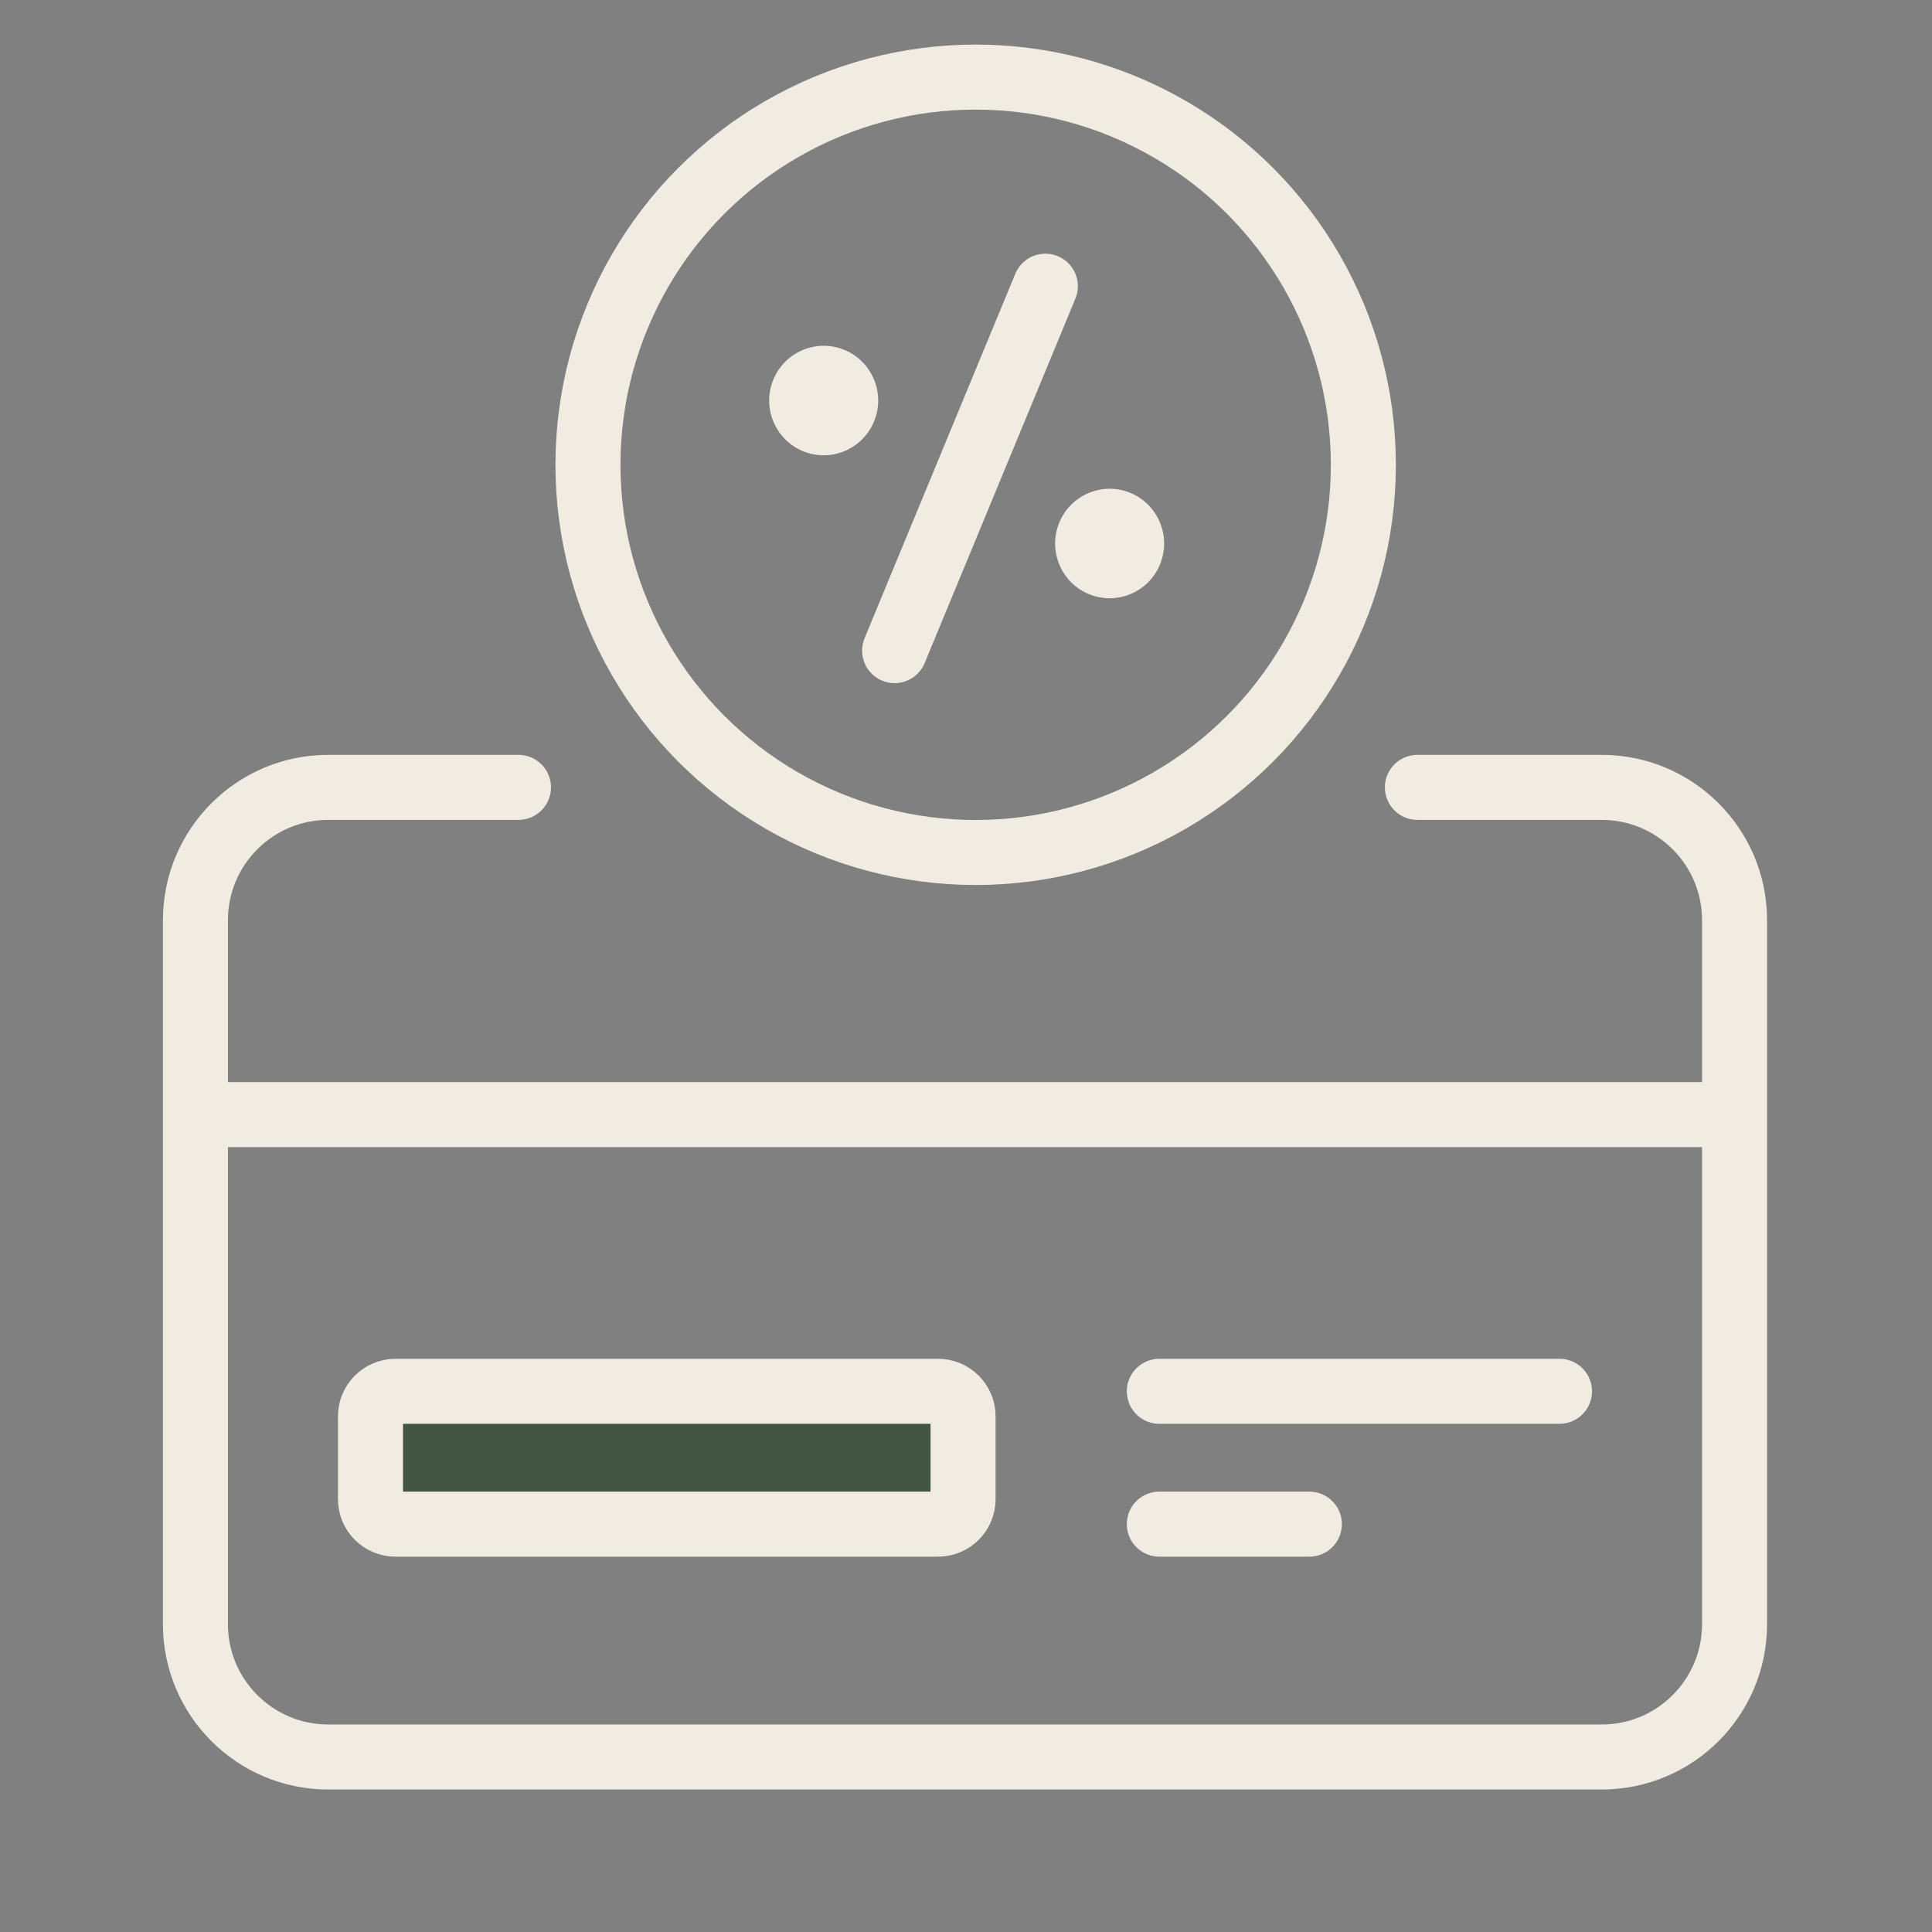
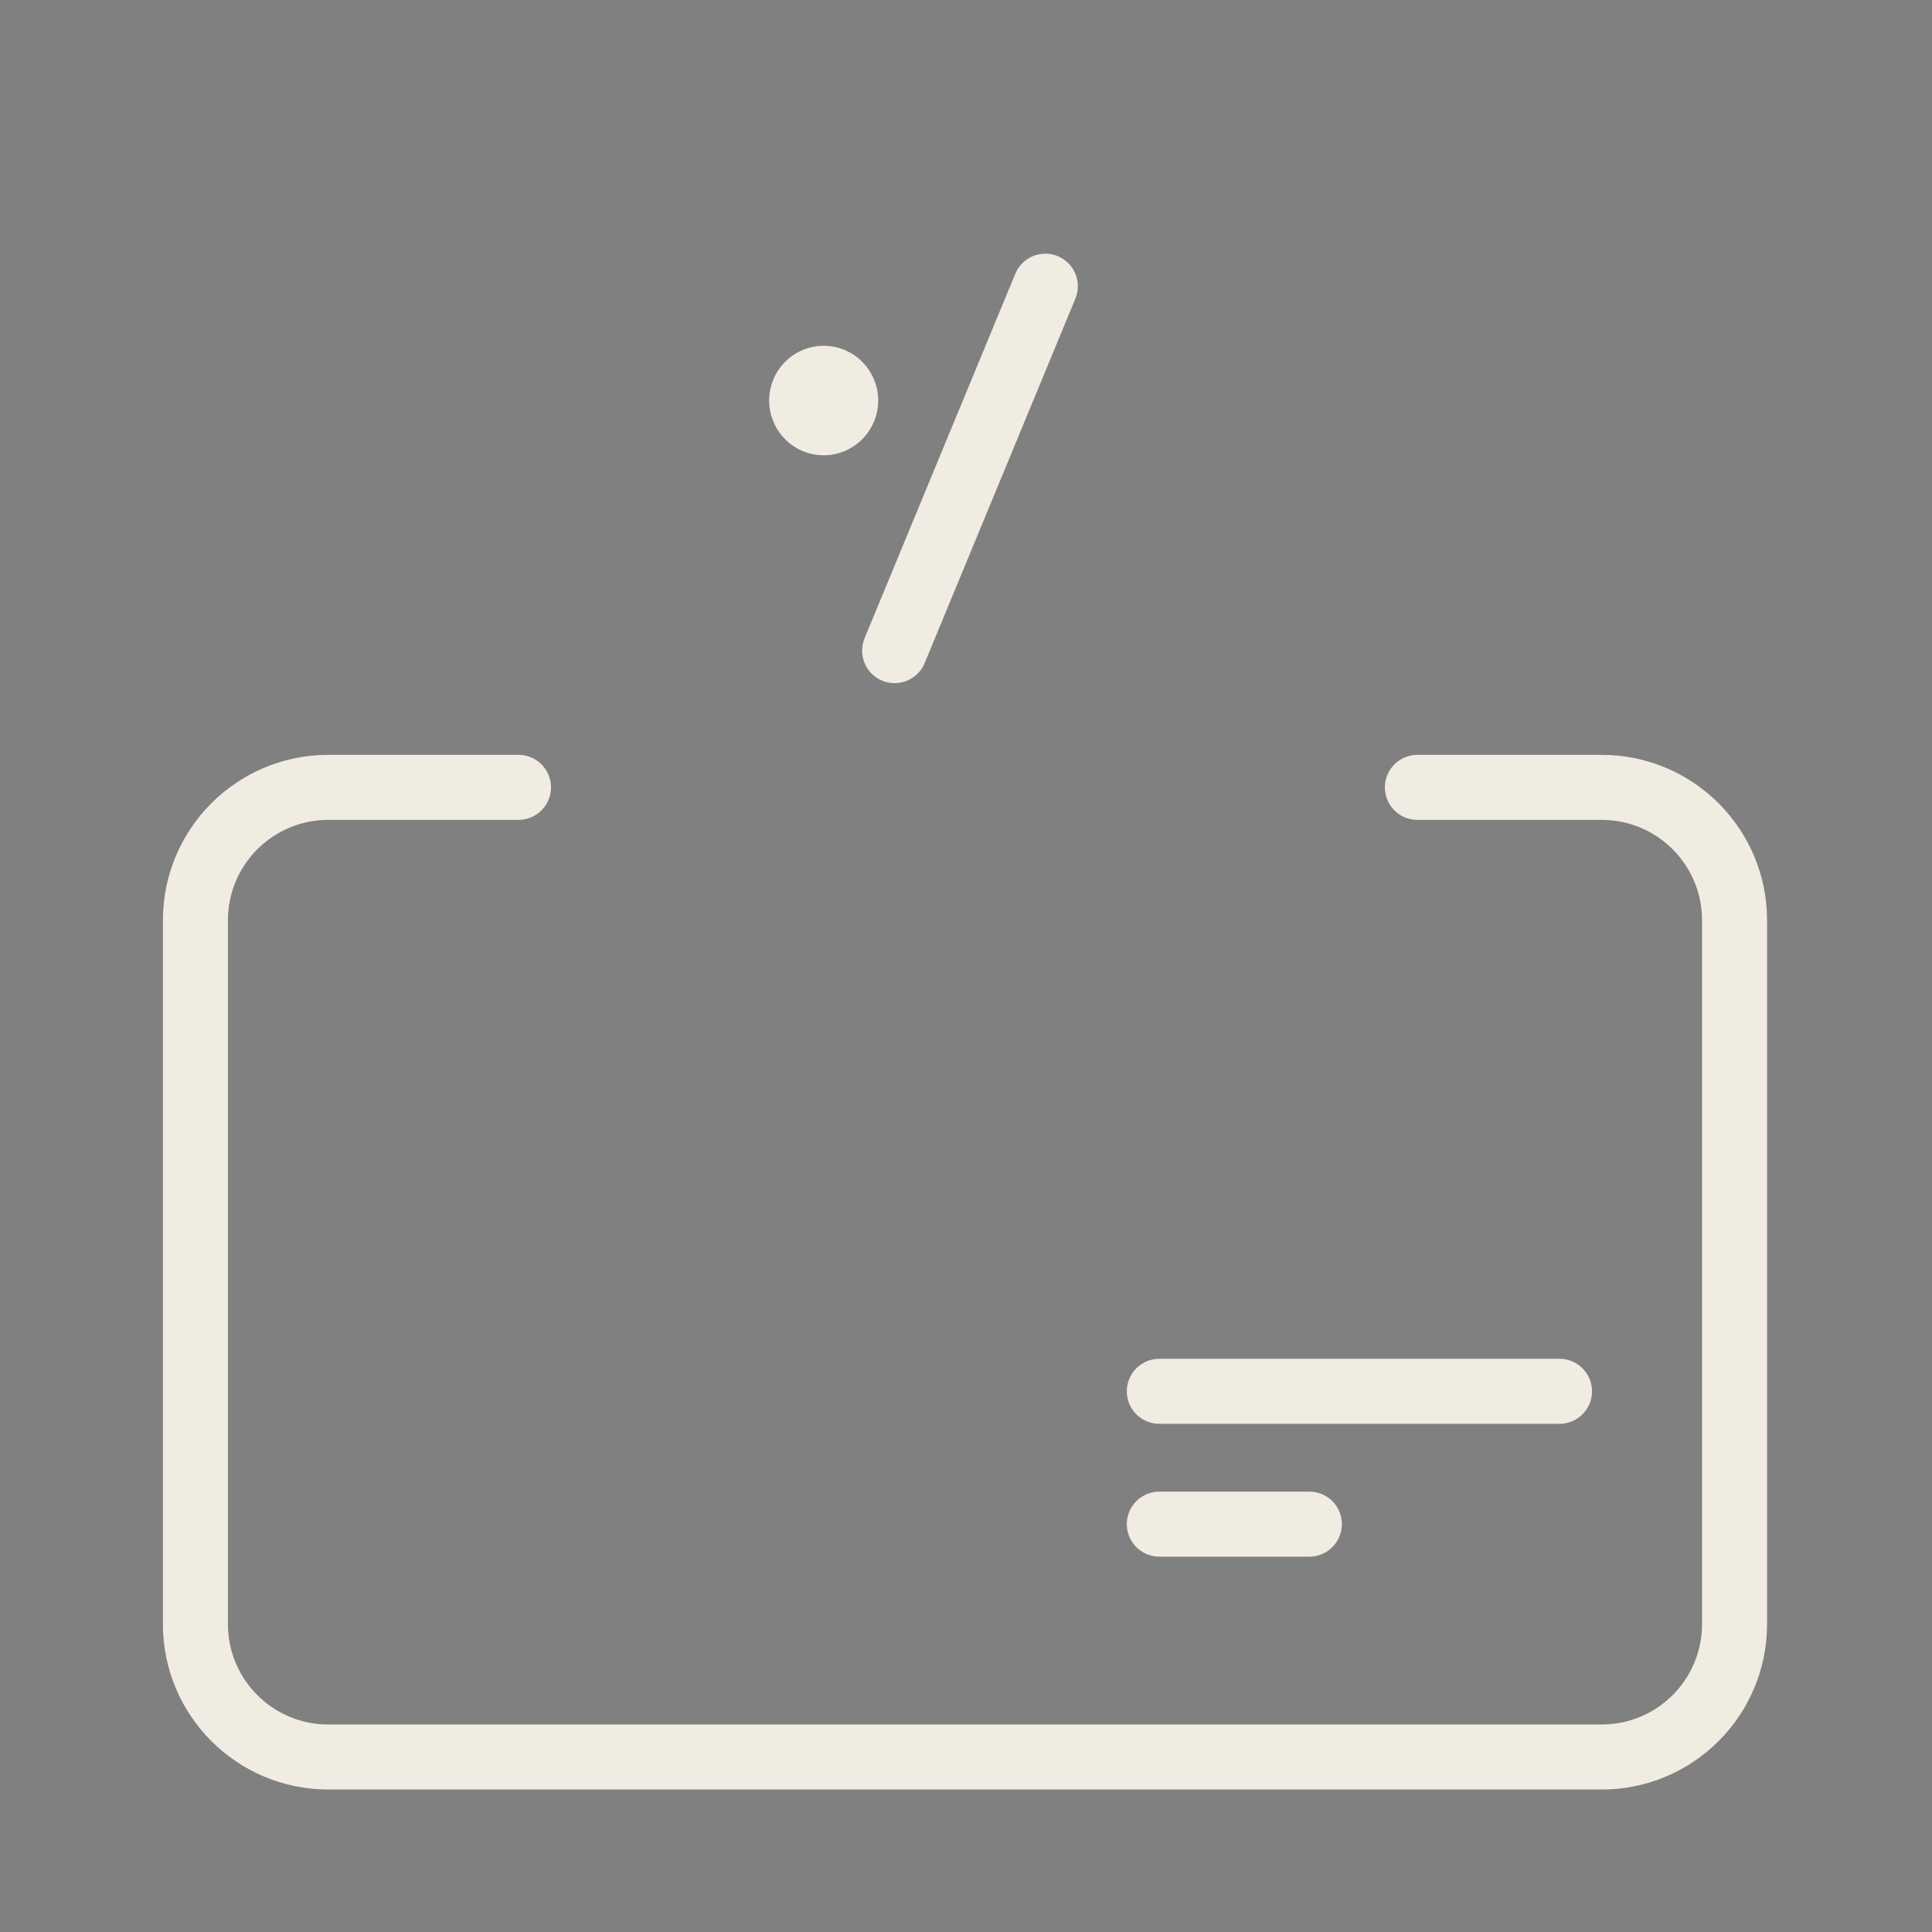
<svg xmlns="http://www.w3.org/2000/svg" width="104" height="104" viewBox="0 0 104 104" fill="none">
  <rect x="0" y="0" width="104" height="104" fill="#808080" stroke="none" />
  <path d="M76.299 42.384H86.219C90.169 42.384 93.371 45.586 93.371 49.536V87.428C93.371 91.378 90.169 94.58 86.219 94.58H17.672C13.722 94.58 10.52 91.378 10.52 87.428V49.536C10.52 45.586 13.722 42.384 17.672 42.384H27.91" stroke="#F1ECE2" stroke-width="3.5" stroke-linecap="round" stroke-linejoin="round" />
-   <path d="M21.29 74.894H50.495C51.239 74.894 51.842 75.498 51.842 76.241V80.7C51.842 81.443 51.239 82.046 50.495 82.046H21.29C20.547 82.046 19.943 81.443 19.943 80.7V76.241C19.943 75.498 20.547 74.894 21.29 74.894Z" fill="#435645" stroke="#F1ECE2" stroke-width="3.5" stroke-linecap="round" stroke-linejoin="round" />
  <path d="M62.406 74.894H83.948" stroke="#F1ECE2" stroke-width="3.5" stroke-linecap="round" stroke-linejoin="round" />
  <path d="M62.406 82.045H70.483" stroke="#F1ECE2" stroke-width="3.5" stroke-linecap="round" stroke-linejoin="round" />
-   <circle cx="52.52" cy="25.02" r="20.87" stroke="#F1ECE2" stroke-width="3.5" />
  <path d="M48.158 35.024L56.271 15.406" stroke="#F1ECE2" stroke-width="3.5" stroke-linecap="round" stroke-linejoin="round" />
  <path d="M47.05 20.436C47.67 21.936 46.959 23.661 45.459 24.284C43.966 24.906 42.248 24.192 41.628 22.685C41.008 21.186 41.72 19.46 43.22 18.838C44.712 18.216 46.431 18.93 47.05 20.436Z" fill="#F1ECE2" />
-   <path d="M62.443 28.133C63.063 29.632 62.352 31.358 60.852 31.98C59.359 32.602 57.64 31.888 57.021 30.382C56.401 28.883 57.112 27.157 58.612 26.535C60.112 25.912 61.823 26.627 62.443 28.133Z" fill="#F1ECE2" />
-   <path d="M12 60H93" stroke="#F1ECE2" stroke-width="3.5" />
</svg>